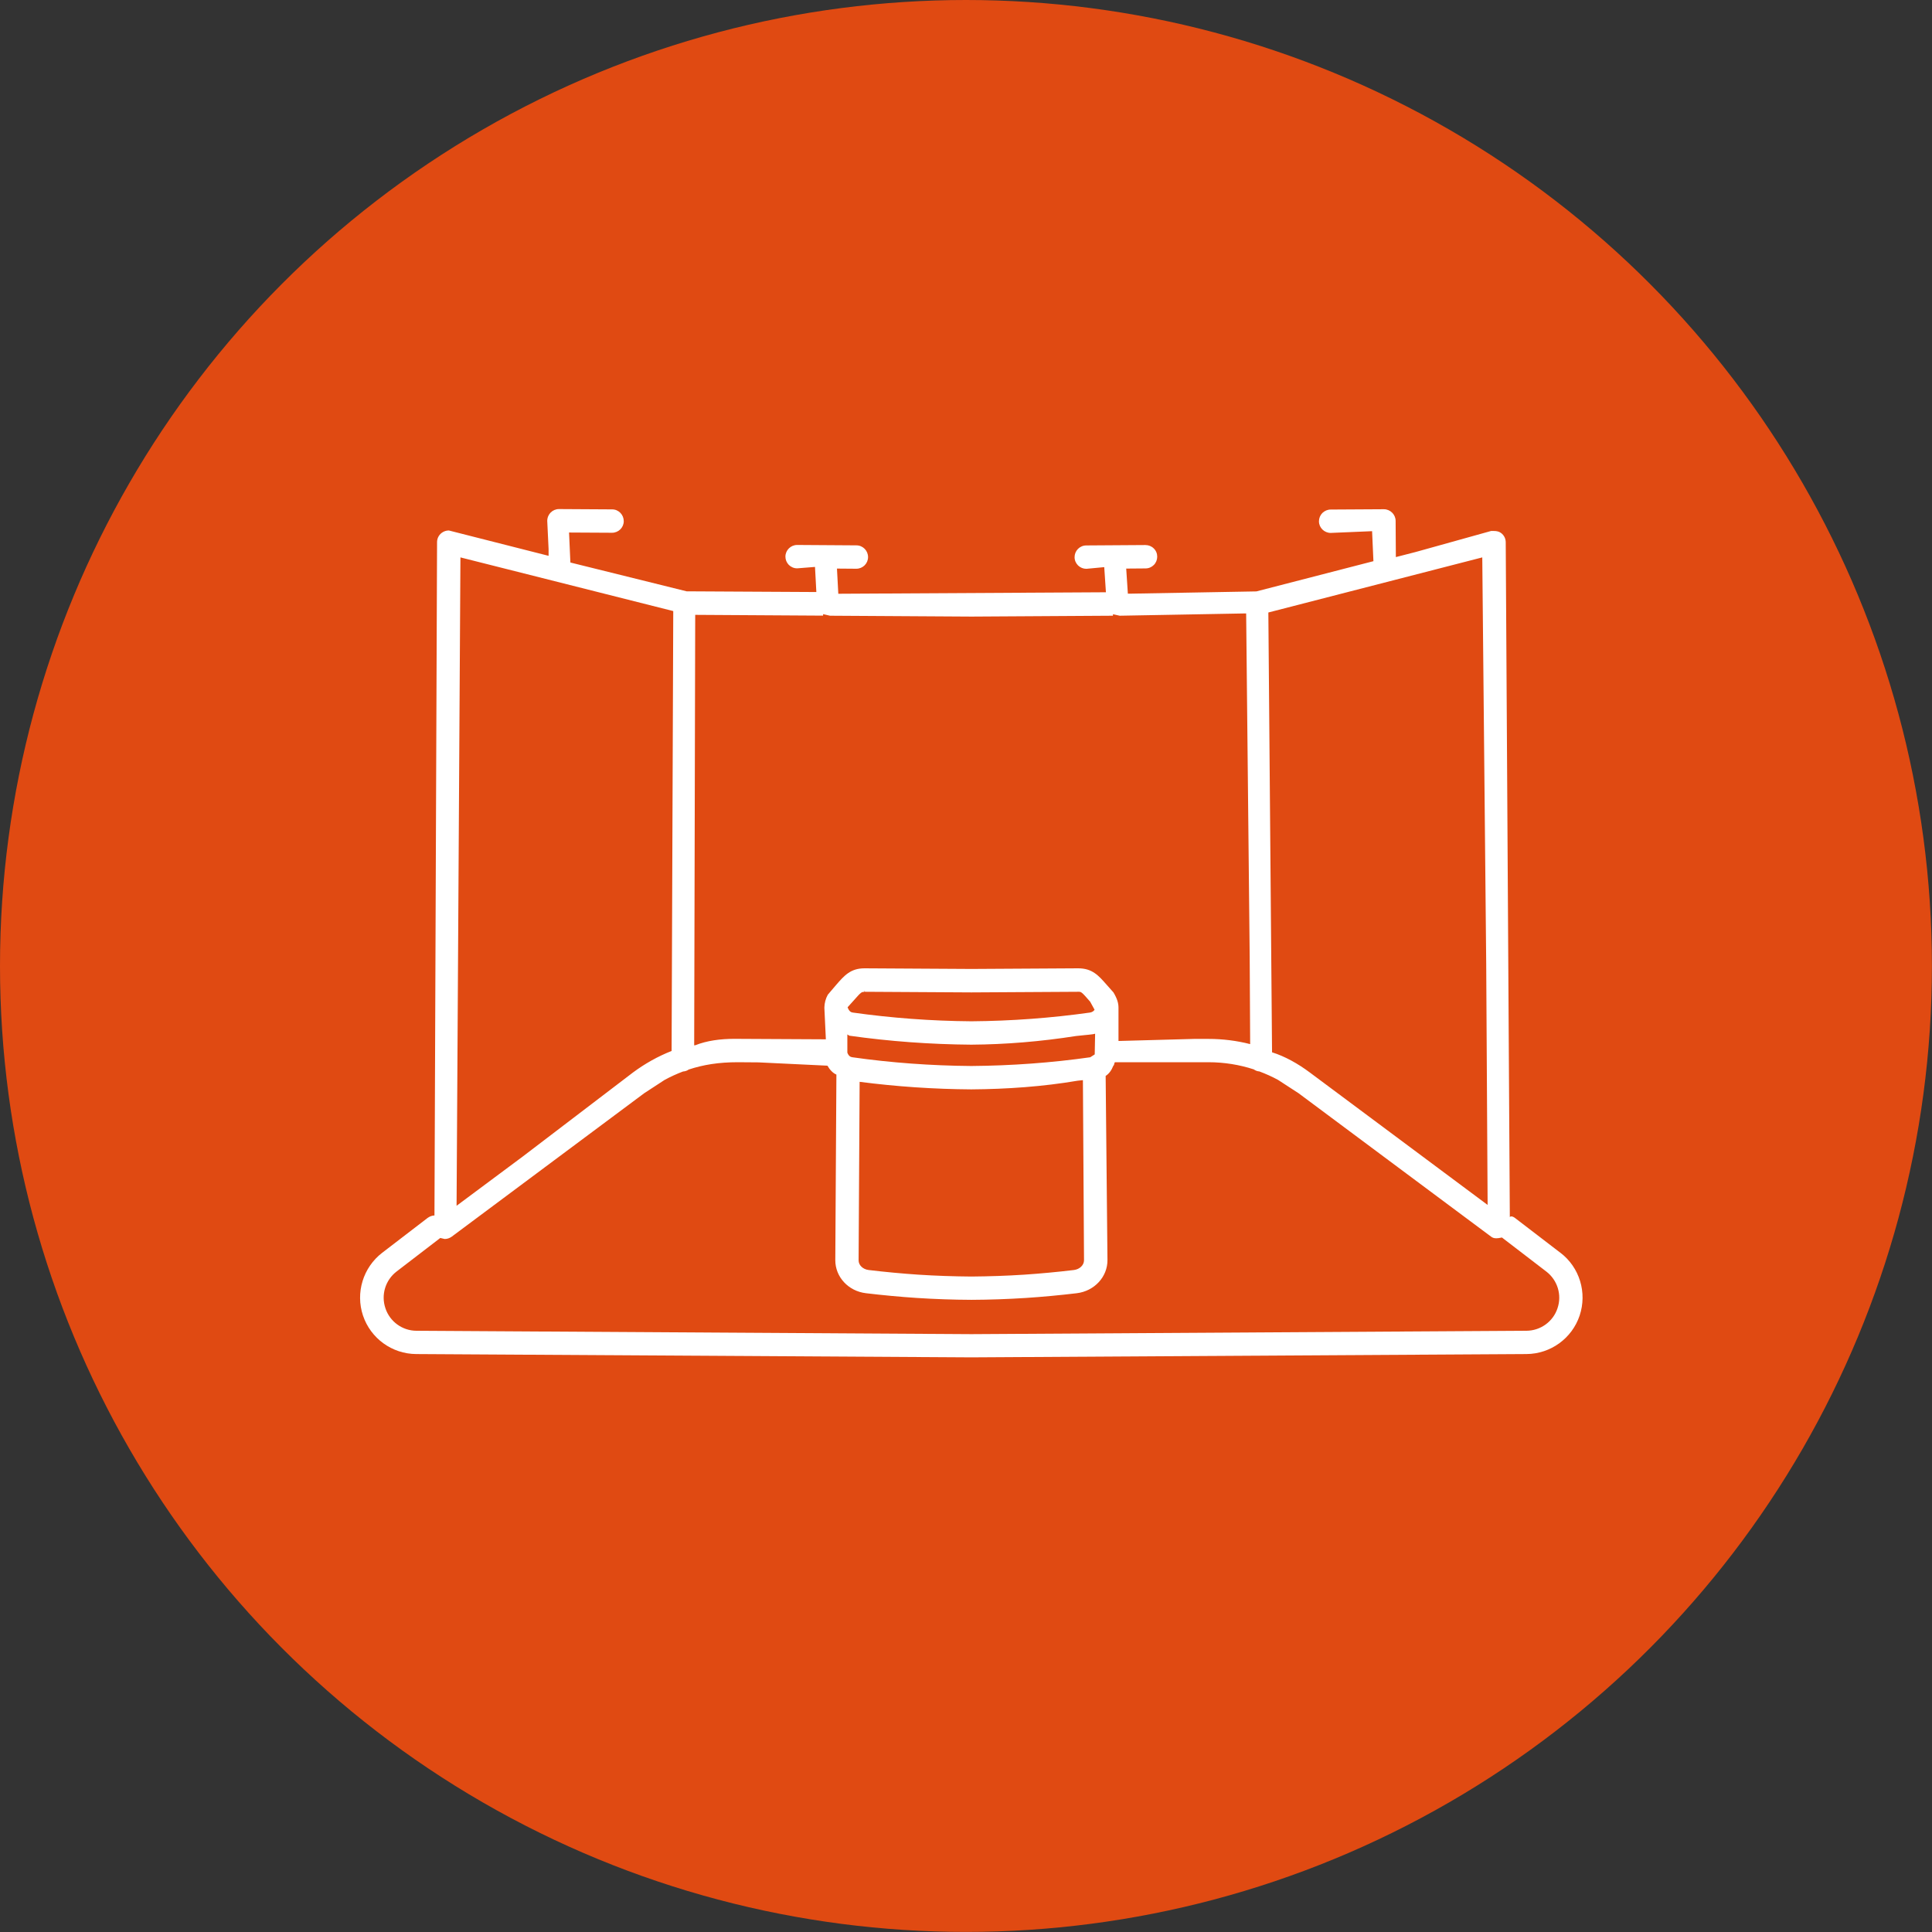
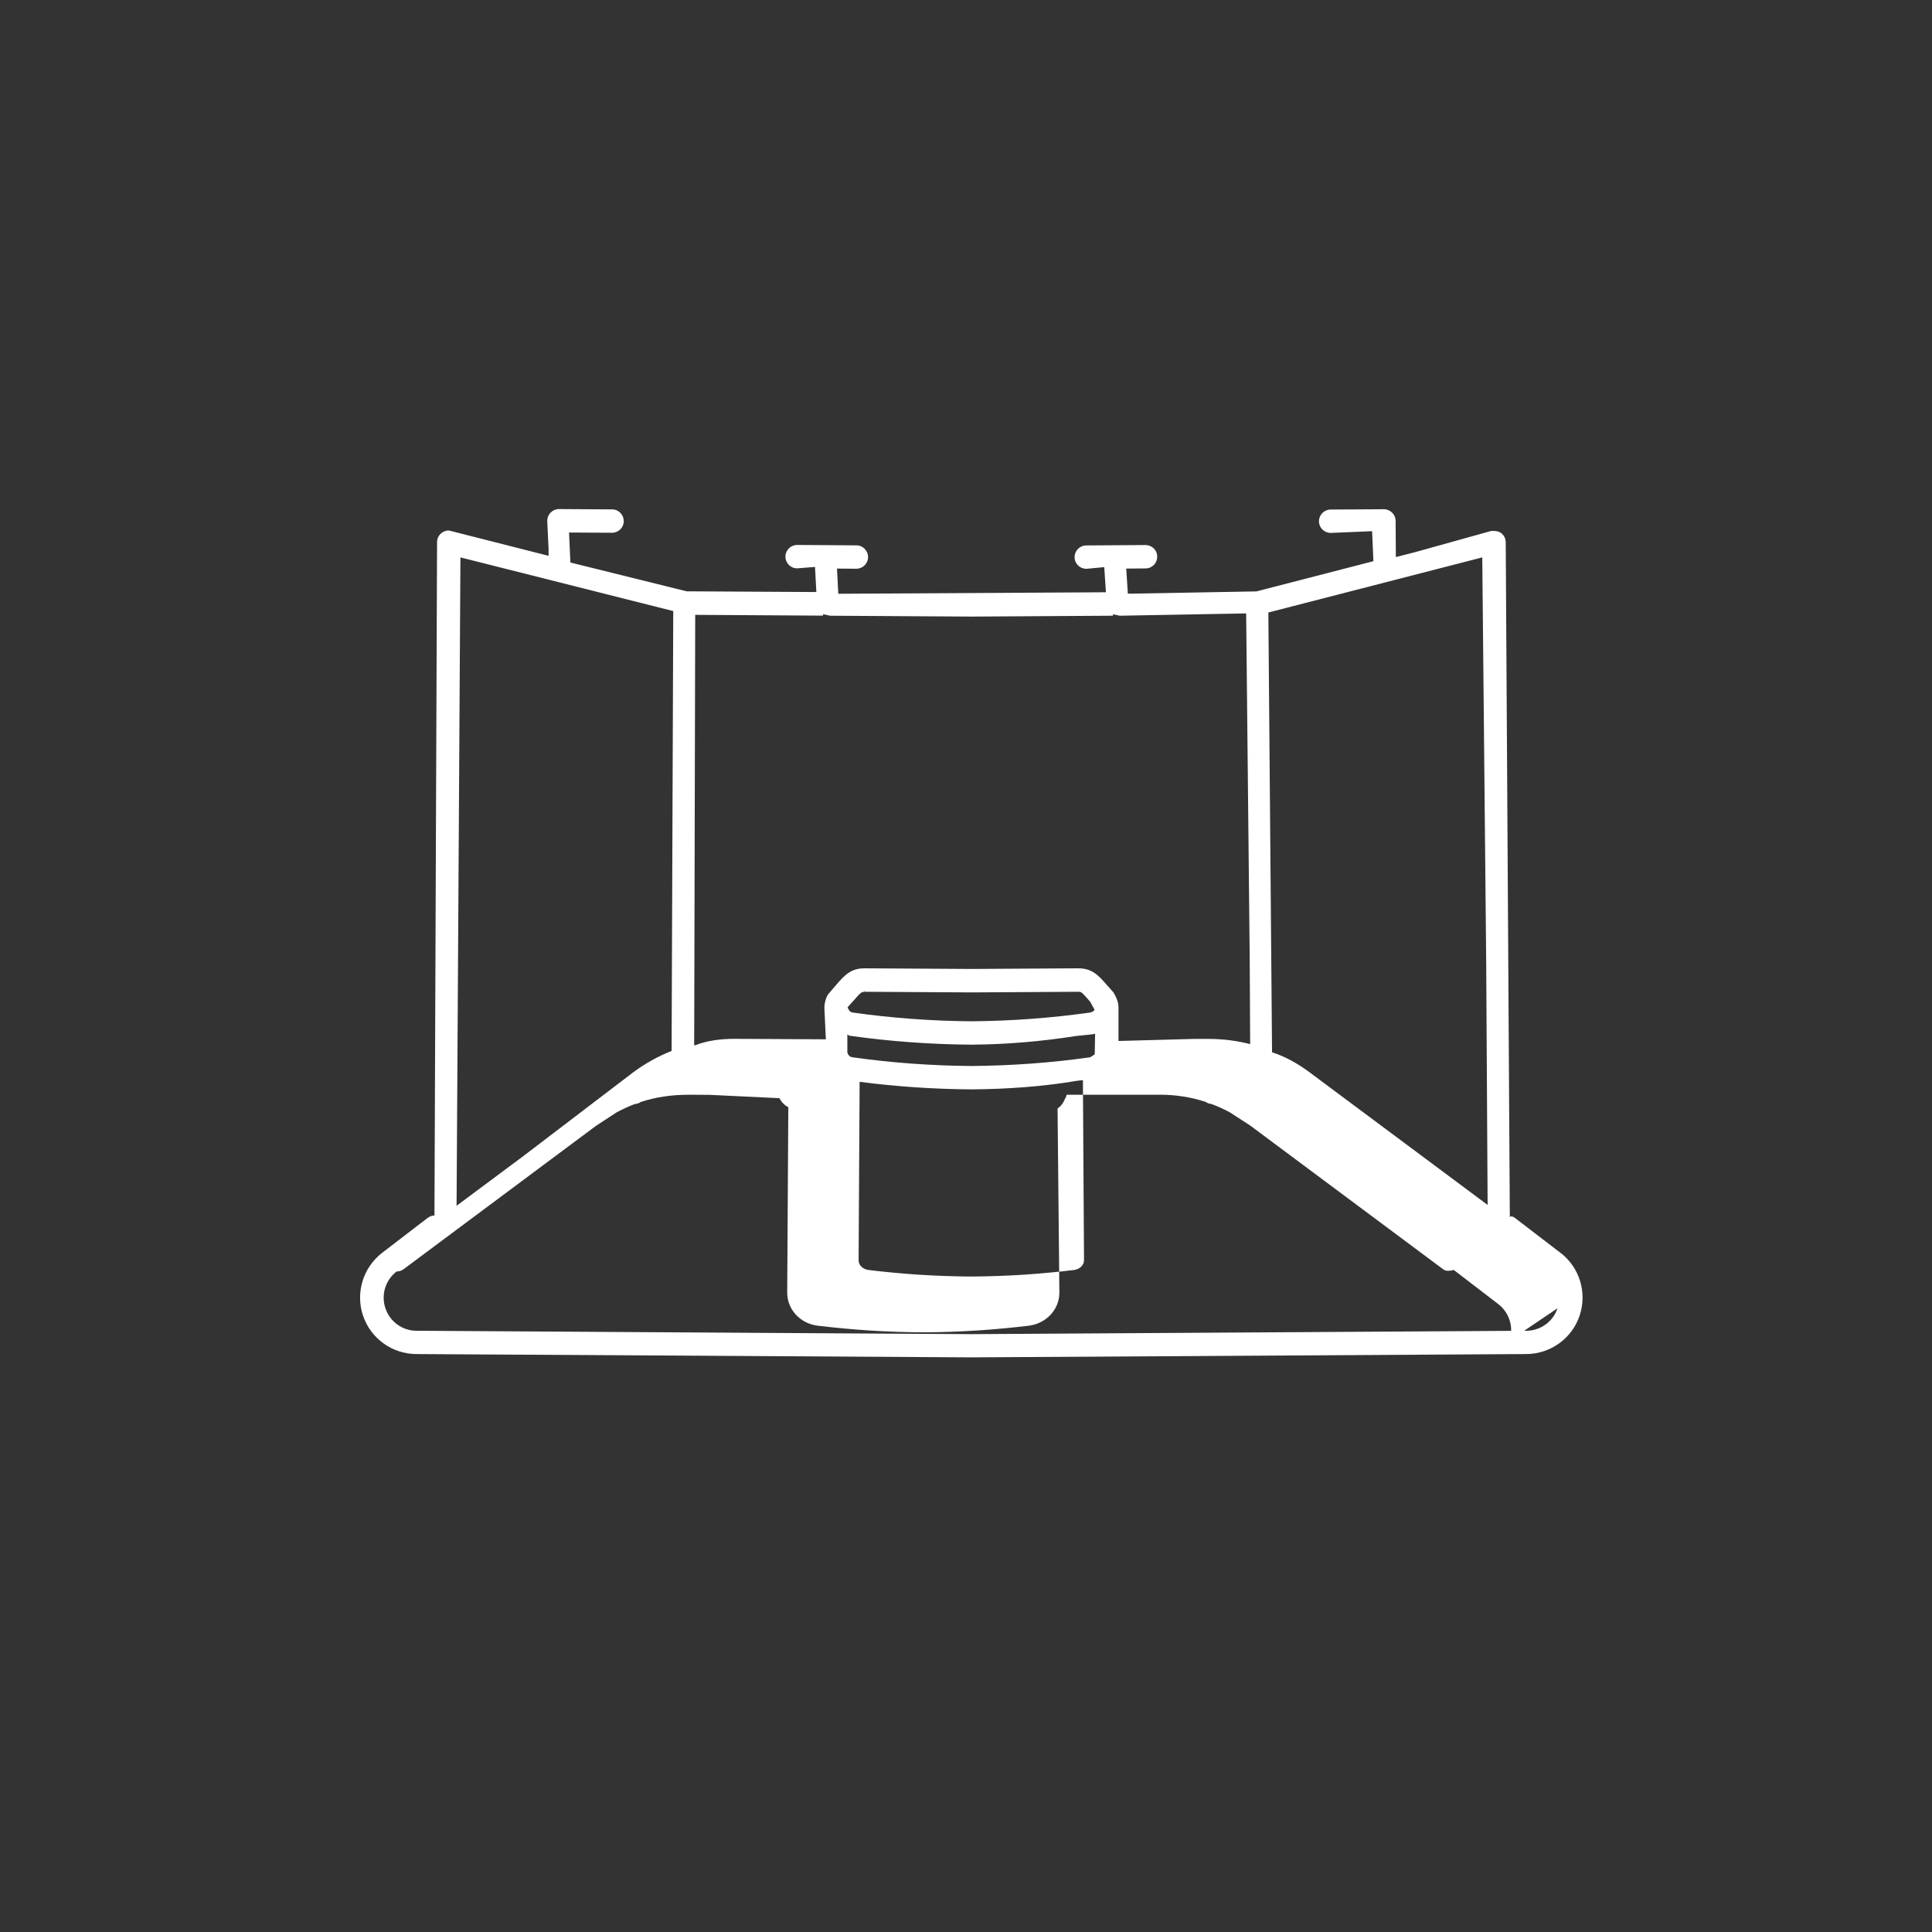
<svg xmlns="http://www.w3.org/2000/svg" id="Calque_2" data-name="Calque 2" viewBox="0 0 245.47 245.47">
  <rect x="0" y="0" width="245.47" height="245.47" fill="#333333" stroke="none" />
  <defs>
    <style>
      .cls-1 {
        fill: #fff;
      }

      .cls-2 {
        fill: #e04a12;
      }
    </style>
  </defs>
  <g id="Calque_1-2" data-name="Calque 1">
-     <circle class="cls-2" cx="122.73" cy="122.73" r="122.73" />
-     <path class="cls-1" d="m198.28,159.19l-5.79-4.44c-.16-.12-.33-.2-.47-.2-.08,0-.15.03-.19.09l-.52-85.74c0-.46-.21-.89-.58-1.17-.23-.17-.48-.27-.98-.27-.09,0-.19,0-.29,0l-9.58,2.67-2.53.65-.03-4.6c0-.81-.68-1.48-1.49-1.48l-6.76.04c-.4,0-.77.16-1.06.44-.28.29-.43.66-.43,1.06,0,.81.68,1.47,1.49,1.47l5.22-.22h.04l.17,3.81-14.87,3.84-16.13.29h-.2s-.21-3.19-.21-3.19l2.46-.02c.4,0,.77-.16,1.05-.44s.43-.66.43-1.05c0-.4-.15-.77-.44-1.05-.28-.28-.66-.43-1.06-.43l-7.51.05c-.4,0-.78.16-1.06.44-.28.29-.43.66-.43,1.05,0,.4.16.77.44,1.05.29.28.66.43,1.06.43l2.24-.21h.03l.21,3.16v.03l-34,.19-.17-3.2,2.46.02c.82,0,1.49-.66,1.49-1.48,0-.82-.66-1.49-1.48-1.49l-7.53-.05c-.81,0-1.48.66-1.49,1.47,0,.4.15.77.43,1.06.28.28.66.44,1.06.44l2.27-.18.17,3.17v.02l-16.48-.09-14.77-3.66-.17-3.81,5.46.03c.82,0,1.49-.66,1.49-1.47,0-.4-.15-.77-.43-1.06-.28-.28-.64-.44-1.04-.44l-6.76-.04c-.82,0-1.49.66-1.49,1.51l.17,3.58v.85s-12.67-3.22-12.67-3.22c-.33,0-.64.1-.92.31-.37.29-.58.71-.58,1.17l-.33,85.55c-.31.01-.59.12-.85.3l-5.79,4.44c-2.43,1.87-3.41,5.08-2.44,7.98.98,2.91,3.69,4.87,6.76,4.89l70.53.42,70.53-.42c3.07-.02,5.79-1.99,6.76-4.89.97-2.91,0-6.12-2.44-7.98Zm-56.88-81.15h0s.87.19.87.19l15.93-.29h.13s.45,43.66.45,43.66l.06,11.06c-1.72-.44-3.49-.66-5.29-.66h-1.85s-9.51.26-9.51.26h-.08s0-4.23,0-4.23c0-.57-.16-1.14-.64-1.94l-.88-.99c-1.01-1.15-1.81-2.07-3.6-2.07l-13.56.08-13.59-.08c-1.76,0-2.56.91-3.57,2.07l-1.09,1.28c-.28.5-.43,1.07-.44,1.65l.19,4.02h0s-11.64-.06-11.64-.06c-1.76,0-3.48.23-4.94.81-.05.01-.1,0-.15.02l.13-54.67v-.03l16.25.1v-.19l.88.2,17.98.11,17.97-.11v-.19h0Zm56.49,88.18c-.56,1.7-2.16,2.85-3.95,2.86l-70.51.43-70.51-.43c-1.79,0-3.39-1.16-3.95-2.86-.58-1.71,0-3.58,1.42-4.67l5.55-4.26.56.13c.33,0,.64-.11.9-.3l24.45-18.22,2.59-1.69c.77-.42,1.57-.78,2.34-1.07.28-.02.54-.11.72-.25,1.86-.61,3.8-.93,6.25-.93.01,0,2.62.02,2.62.02l8.76.42c.29.51.71.96,1.14,1.13l-.14,23.57c-.01,2.14,1.66,3.95,3.9,4.21,2.09.25,4.44.47,6.44.6,2.31.15,4.64.23,6.96.24,2.29-.01,4.62-.09,6.94-.24,2.01-.13,4.36-.35,6.44-.6,2.24-.27,3.91-2.08,3.9-4.21l-.23-23.4c.41-.26.73-.68.98-1.3.02-.03.06-.05.08-.09l.04-.19c.02-.06.05-.09.07-.16h11.9c1.99,0,3.94.32,5.75.91.22.16.48.25.71.26.83.31,1.63.67,2.38,1.08l2.6,1.69,24.46,18.22c.16.12.34.21.66.21.19,0,.42-.03.72-.1l5.63,4.32c1.43,1.09,2.01,2.97,1.43,4.67Zm-139.88-13.02l.49-82.38,27.04,6.82-.21,55.89c-1.75.69-3.39,1.61-4.9,2.73l-14.01,10.68-8.41,6.26Zm51.79-27.38l.04.19,13.58.08,13.62-.08c.33,0,.38,0,1.47,1.26l.56,1.02c-.11.19-.33.32-.58.36-4.89.69-9.96,1.07-15.07,1.11-5.11-.04-10.18-.42-15.07-1.11-.25-.03-.47-.17-.66-.67l.81-.9c.92-1.05.97-1.05,1.3-1.05v-.19h0Zm27.79,11.43l.14,22.87c0,.62-.55,1.15-1.28,1.24-2.06.25-4.34.46-6.28.59-2.27.15-4.52.22-6.76.24-2.24-.02-4.48-.09-6.76-.24-1.95-.13-4.23-.34-6.29-.59-.73-.09-1.28-.62-1.27-1.24l.13-22.67c4.7.61,9.47.93,14.18.96,4.57-.03,9.16-.36,13.51-1.1.22-.03.45-.04.66-.07Zm1.51-3.29l-.58.37c-4.91.7-9.99,1.07-15.11,1.11-5.11-.04-10.2-.41-15.11-1.11-.26-.03-.48-.17-.64-.59v-2.31s.26.16.26.16c5.08.72,10.28,1.1,15.49,1.14,4.41-.03,8.83-.4,13.31-1.1.71-.09,1.44-.13,2.15-.23.09-.01.18-.04.27-.06l-.05,2.62Zm49.92,19.14l-22.62-16.85c-1.5-1.12-3.15-2.04-4.78-2.55l-.47-55.88,27.18-7,.5,51.64.18,30.64Z" />
+     <path class="cls-1" d="m198.28,159.19l-5.79-4.44c-.16-.12-.33-.2-.47-.2-.08,0-.15.03-.19.09l-.52-85.74c0-.46-.21-.89-.58-1.17-.23-.17-.48-.27-.98-.27-.09,0-.19,0-.29,0l-9.58,2.67-2.53.65-.03-4.6c0-.81-.68-1.48-1.49-1.48l-6.76.04c-.4,0-.77.16-1.06.44-.28.29-.43.66-.43,1.06,0,.81.68,1.47,1.49,1.47l5.22-.22h.04l.17,3.81-14.87,3.84-16.13.29h-.2s-.21-3.19-.21-3.19l2.46-.02c.4,0,.77-.16,1.05-.44s.43-.66.43-1.05c0-.4-.15-.77-.44-1.05-.28-.28-.66-.43-1.06-.43l-7.51.05c-.4,0-.78.16-1.06.44-.28.29-.43.66-.43,1.05,0,.4.16.77.44,1.05.29.28.66.43,1.06.43l2.24-.21h.03l.21,3.16v.03l-34,.19-.17-3.2,2.46.02c.82,0,1.49-.66,1.49-1.48,0-.82-.66-1.49-1.48-1.49l-7.53-.05c-.81,0-1.48.66-1.49,1.47,0,.4.15.77.43,1.06.28.28.66.44,1.06.44l2.27-.18.17,3.17v.02l-16.48-.09-14.77-3.66-.17-3.81,5.46.03c.82,0,1.49-.66,1.49-1.47,0-.4-.15-.77-.43-1.06-.28-.28-.64-.44-1.04-.44l-6.76-.04c-.82,0-1.49.66-1.49,1.51l.17,3.58v.85s-12.67-3.22-12.67-3.22c-.33,0-.64.1-.92.31-.37.29-.58.71-.58,1.17l-.33,85.55c-.31.01-.59.12-.85.3l-5.79,4.44c-2.43,1.87-3.41,5.08-2.44,7.98.98,2.91,3.69,4.87,6.76,4.89l70.53.42,70.53-.42c3.07-.02,5.79-1.99,6.76-4.89.97-2.91,0-6.12-2.44-7.98Zm-56.88-81.15h0s.87.19.87.19l15.93-.29h.13s.45,43.66.45,43.66l.06,11.06c-1.72-.44-3.49-.66-5.29-.66h-1.85s-9.51.26-9.51.26h-.08s0-4.23,0-4.23c0-.57-.16-1.14-.64-1.94l-.88-.99c-1.01-1.15-1.81-2.07-3.6-2.07l-13.56.08-13.59-.08c-1.76,0-2.56.91-3.57,2.07l-1.09,1.28c-.28.5-.43,1.07-.44,1.65l.19,4.02h0s-11.64-.06-11.64-.06c-1.76,0-3.48.23-4.94.81-.05.01-.1,0-.15.02l.13-54.67v-.03l16.25.1v-.19l.88.2,17.98.11,17.97-.11v-.19h0Zm56.49,88.18c-.56,1.7-2.16,2.85-3.95,2.86l-70.51.43-70.51-.43c-1.79,0-3.39-1.16-3.95-2.86-.58-1.71,0-3.58,1.42-4.67c.33,0,.64-.11.9-.3l24.45-18.22,2.59-1.69c.77-.42,1.57-.78,2.34-1.07.28-.02.54-.11.72-.25,1.86-.61,3.8-.93,6.25-.93.01,0,2.62.02,2.62.02l8.76.42c.29.51.71.96,1.14,1.13l-.14,23.57c-.01,2.14,1.66,3.95,3.9,4.21,2.09.25,4.44.47,6.44.6,2.31.15,4.64.23,6.96.24,2.29-.01,4.62-.09,6.94-.24,2.01-.13,4.36-.35,6.44-.6,2.24-.27,3.91-2.08,3.9-4.21l-.23-23.4c.41-.26.73-.68.98-1.3.02-.03.06-.05.08-.09l.04-.19c.02-.06.05-.09.07-.16h11.9c1.99,0,3.94.32,5.75.91.22.16.48.25.71.26.83.31,1.63.67,2.38,1.08l2.6,1.69,24.46,18.22c.16.12.34.21.66.21.19,0,.42-.03.72-.1l5.63,4.32c1.43,1.09,2.01,2.97,1.43,4.67Zm-139.88-13.02l.49-82.38,27.04,6.82-.21,55.89c-1.75.69-3.39,1.61-4.9,2.73l-14.01,10.68-8.41,6.26Zm51.79-27.38l.04.19,13.58.08,13.62-.08c.33,0,.38,0,1.47,1.26l.56,1.02c-.11.19-.33.32-.58.36-4.89.69-9.96,1.07-15.07,1.11-5.11-.04-10.18-.42-15.07-1.11-.25-.03-.47-.17-.66-.67l.81-.9c.92-1.05.97-1.05,1.3-1.05v-.19h0Zm27.79,11.43l.14,22.87c0,.62-.55,1.15-1.28,1.24-2.06.25-4.34.46-6.28.59-2.27.15-4.52.22-6.76.24-2.24-.02-4.48-.09-6.76-.24-1.95-.13-4.23-.34-6.29-.59-.73-.09-1.28-.62-1.27-1.24l.13-22.67c4.7.61,9.47.93,14.18.96,4.57-.03,9.16-.36,13.51-1.1.22-.03.45-.04.66-.07Zm1.51-3.29l-.58.37c-4.91.7-9.99,1.07-15.11,1.11-5.11-.04-10.2-.41-15.11-1.11-.26-.03-.48-.17-.64-.59v-2.31s.26.16.26.16c5.08.72,10.28,1.1,15.49,1.14,4.41-.03,8.83-.4,13.31-1.1.71-.09,1.44-.13,2.15-.23.09-.01.18-.04.27-.06l-.05,2.62Zm49.92,19.14l-22.62-16.85c-1.5-1.12-3.15-2.04-4.78-2.55l-.47-55.88,27.18-7,.5,51.64.18,30.64Z" />
  </g>
</svg>